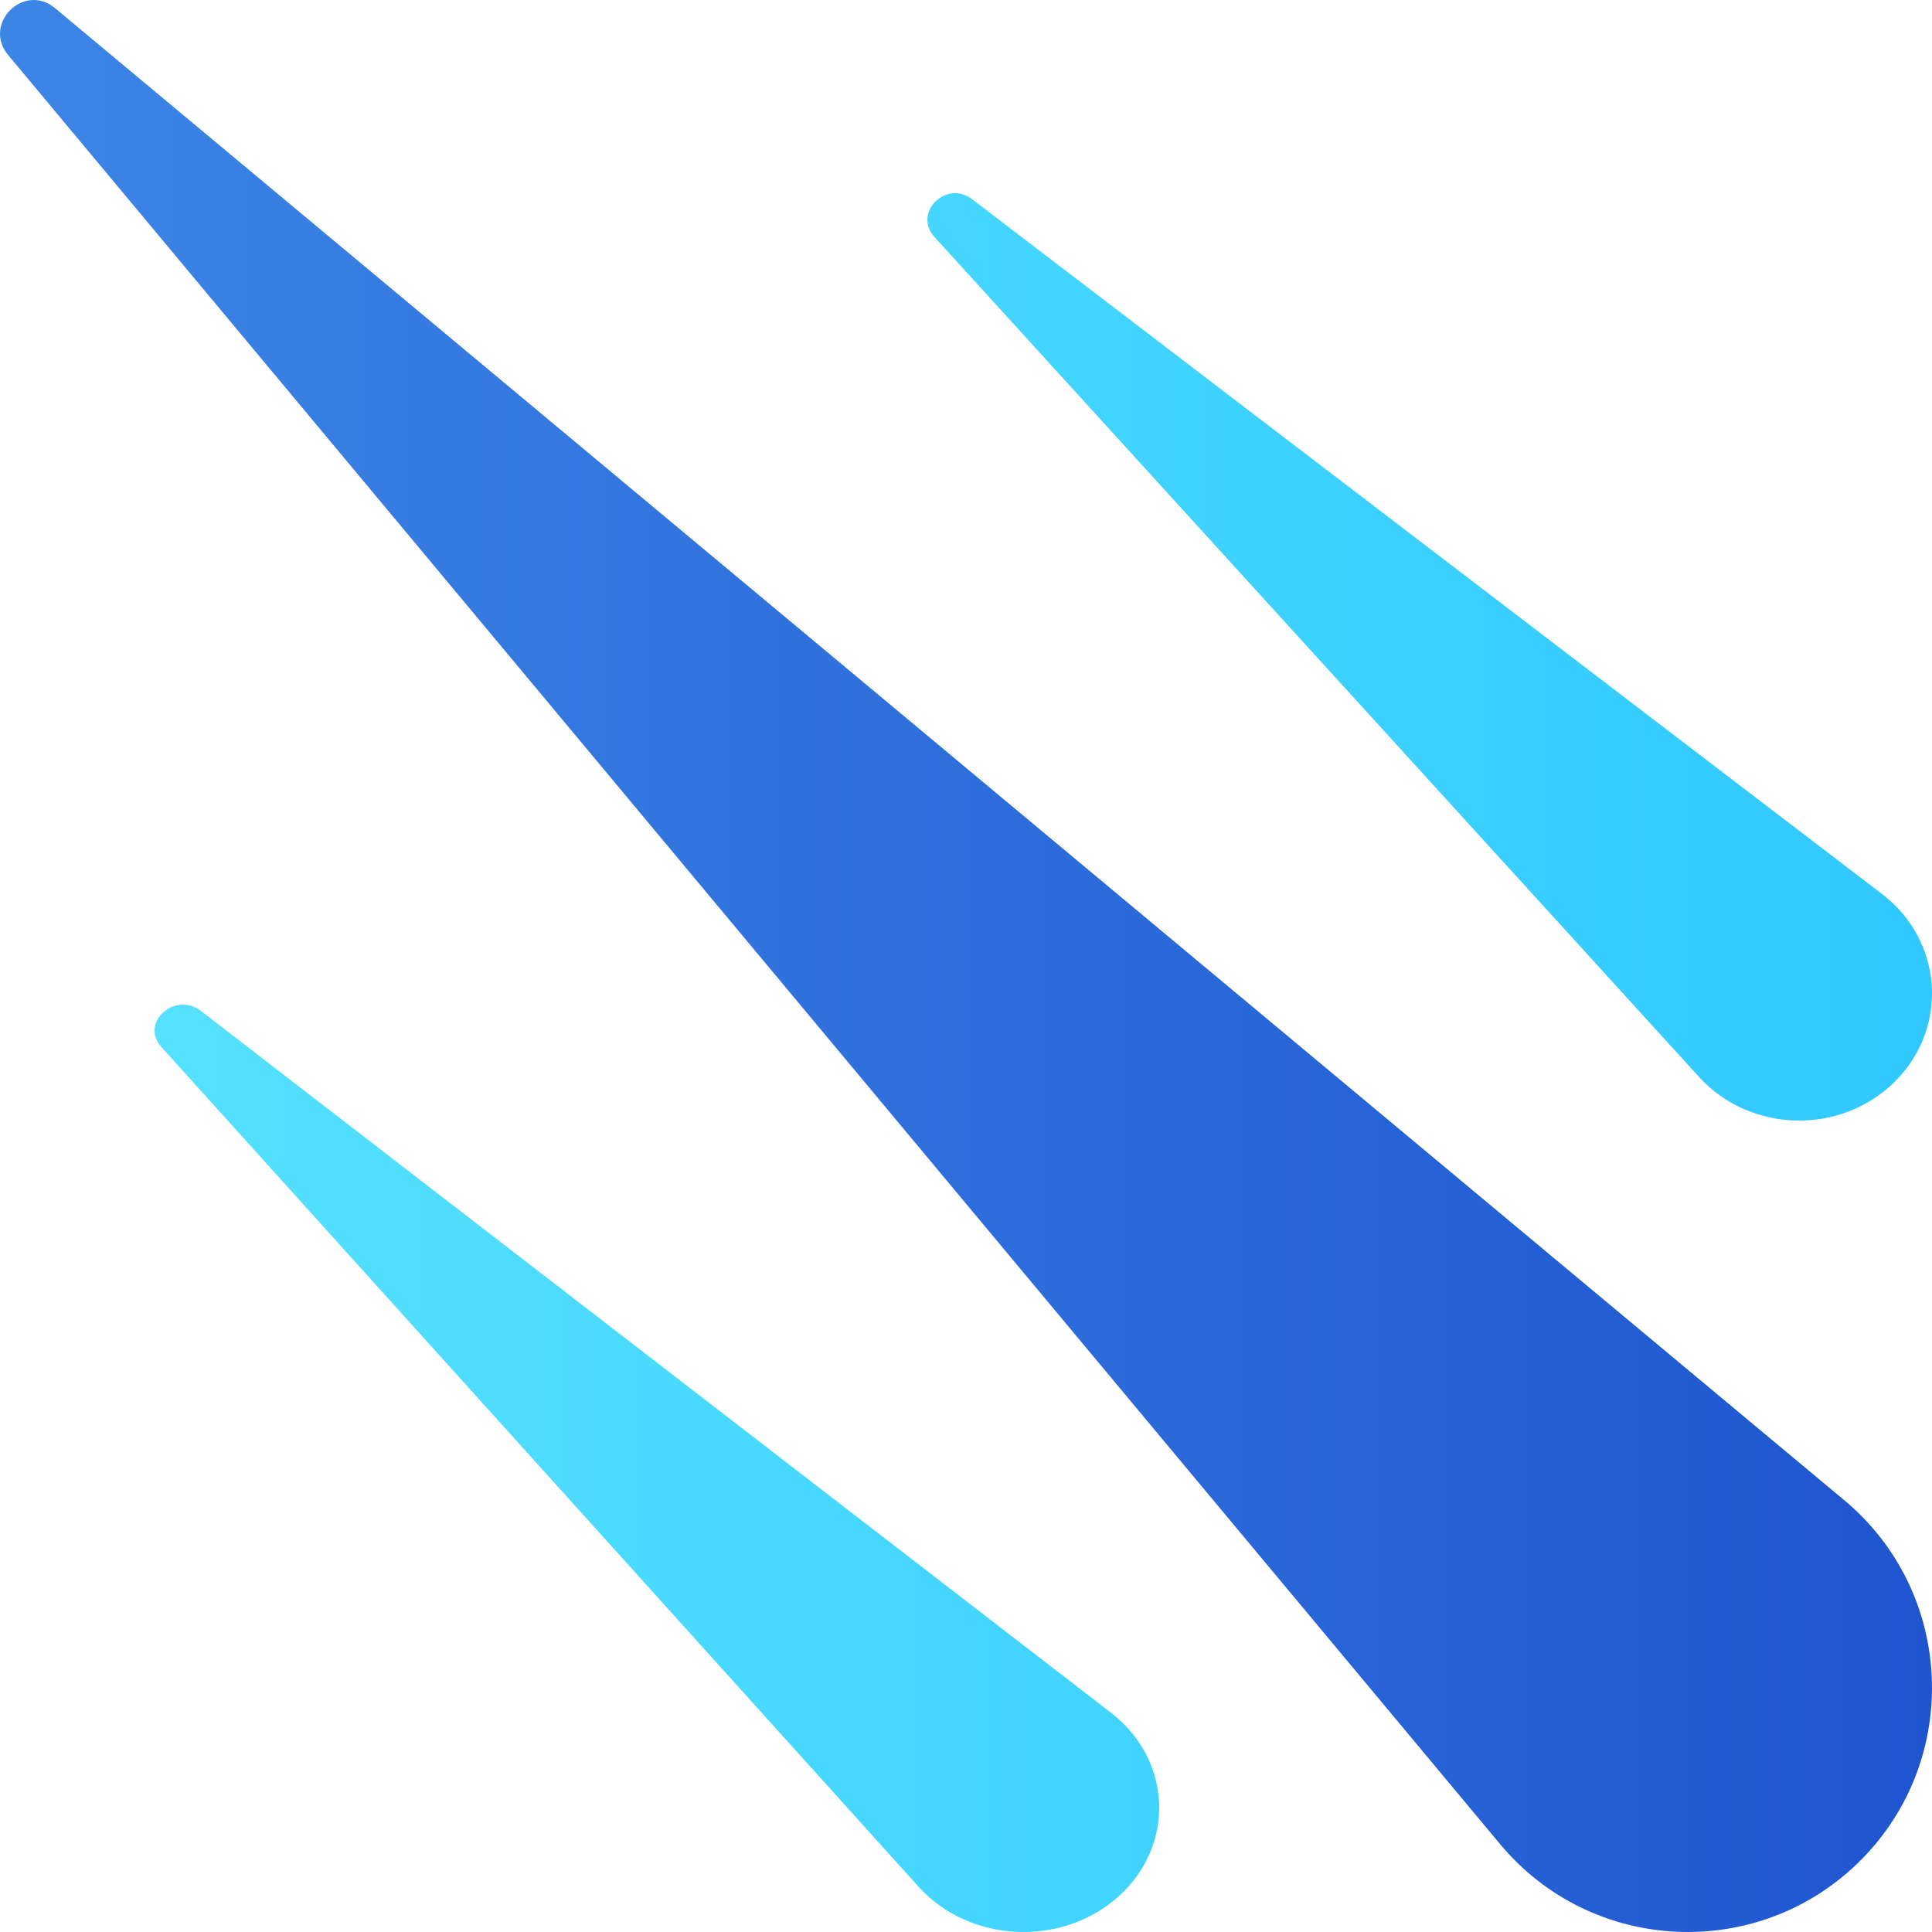
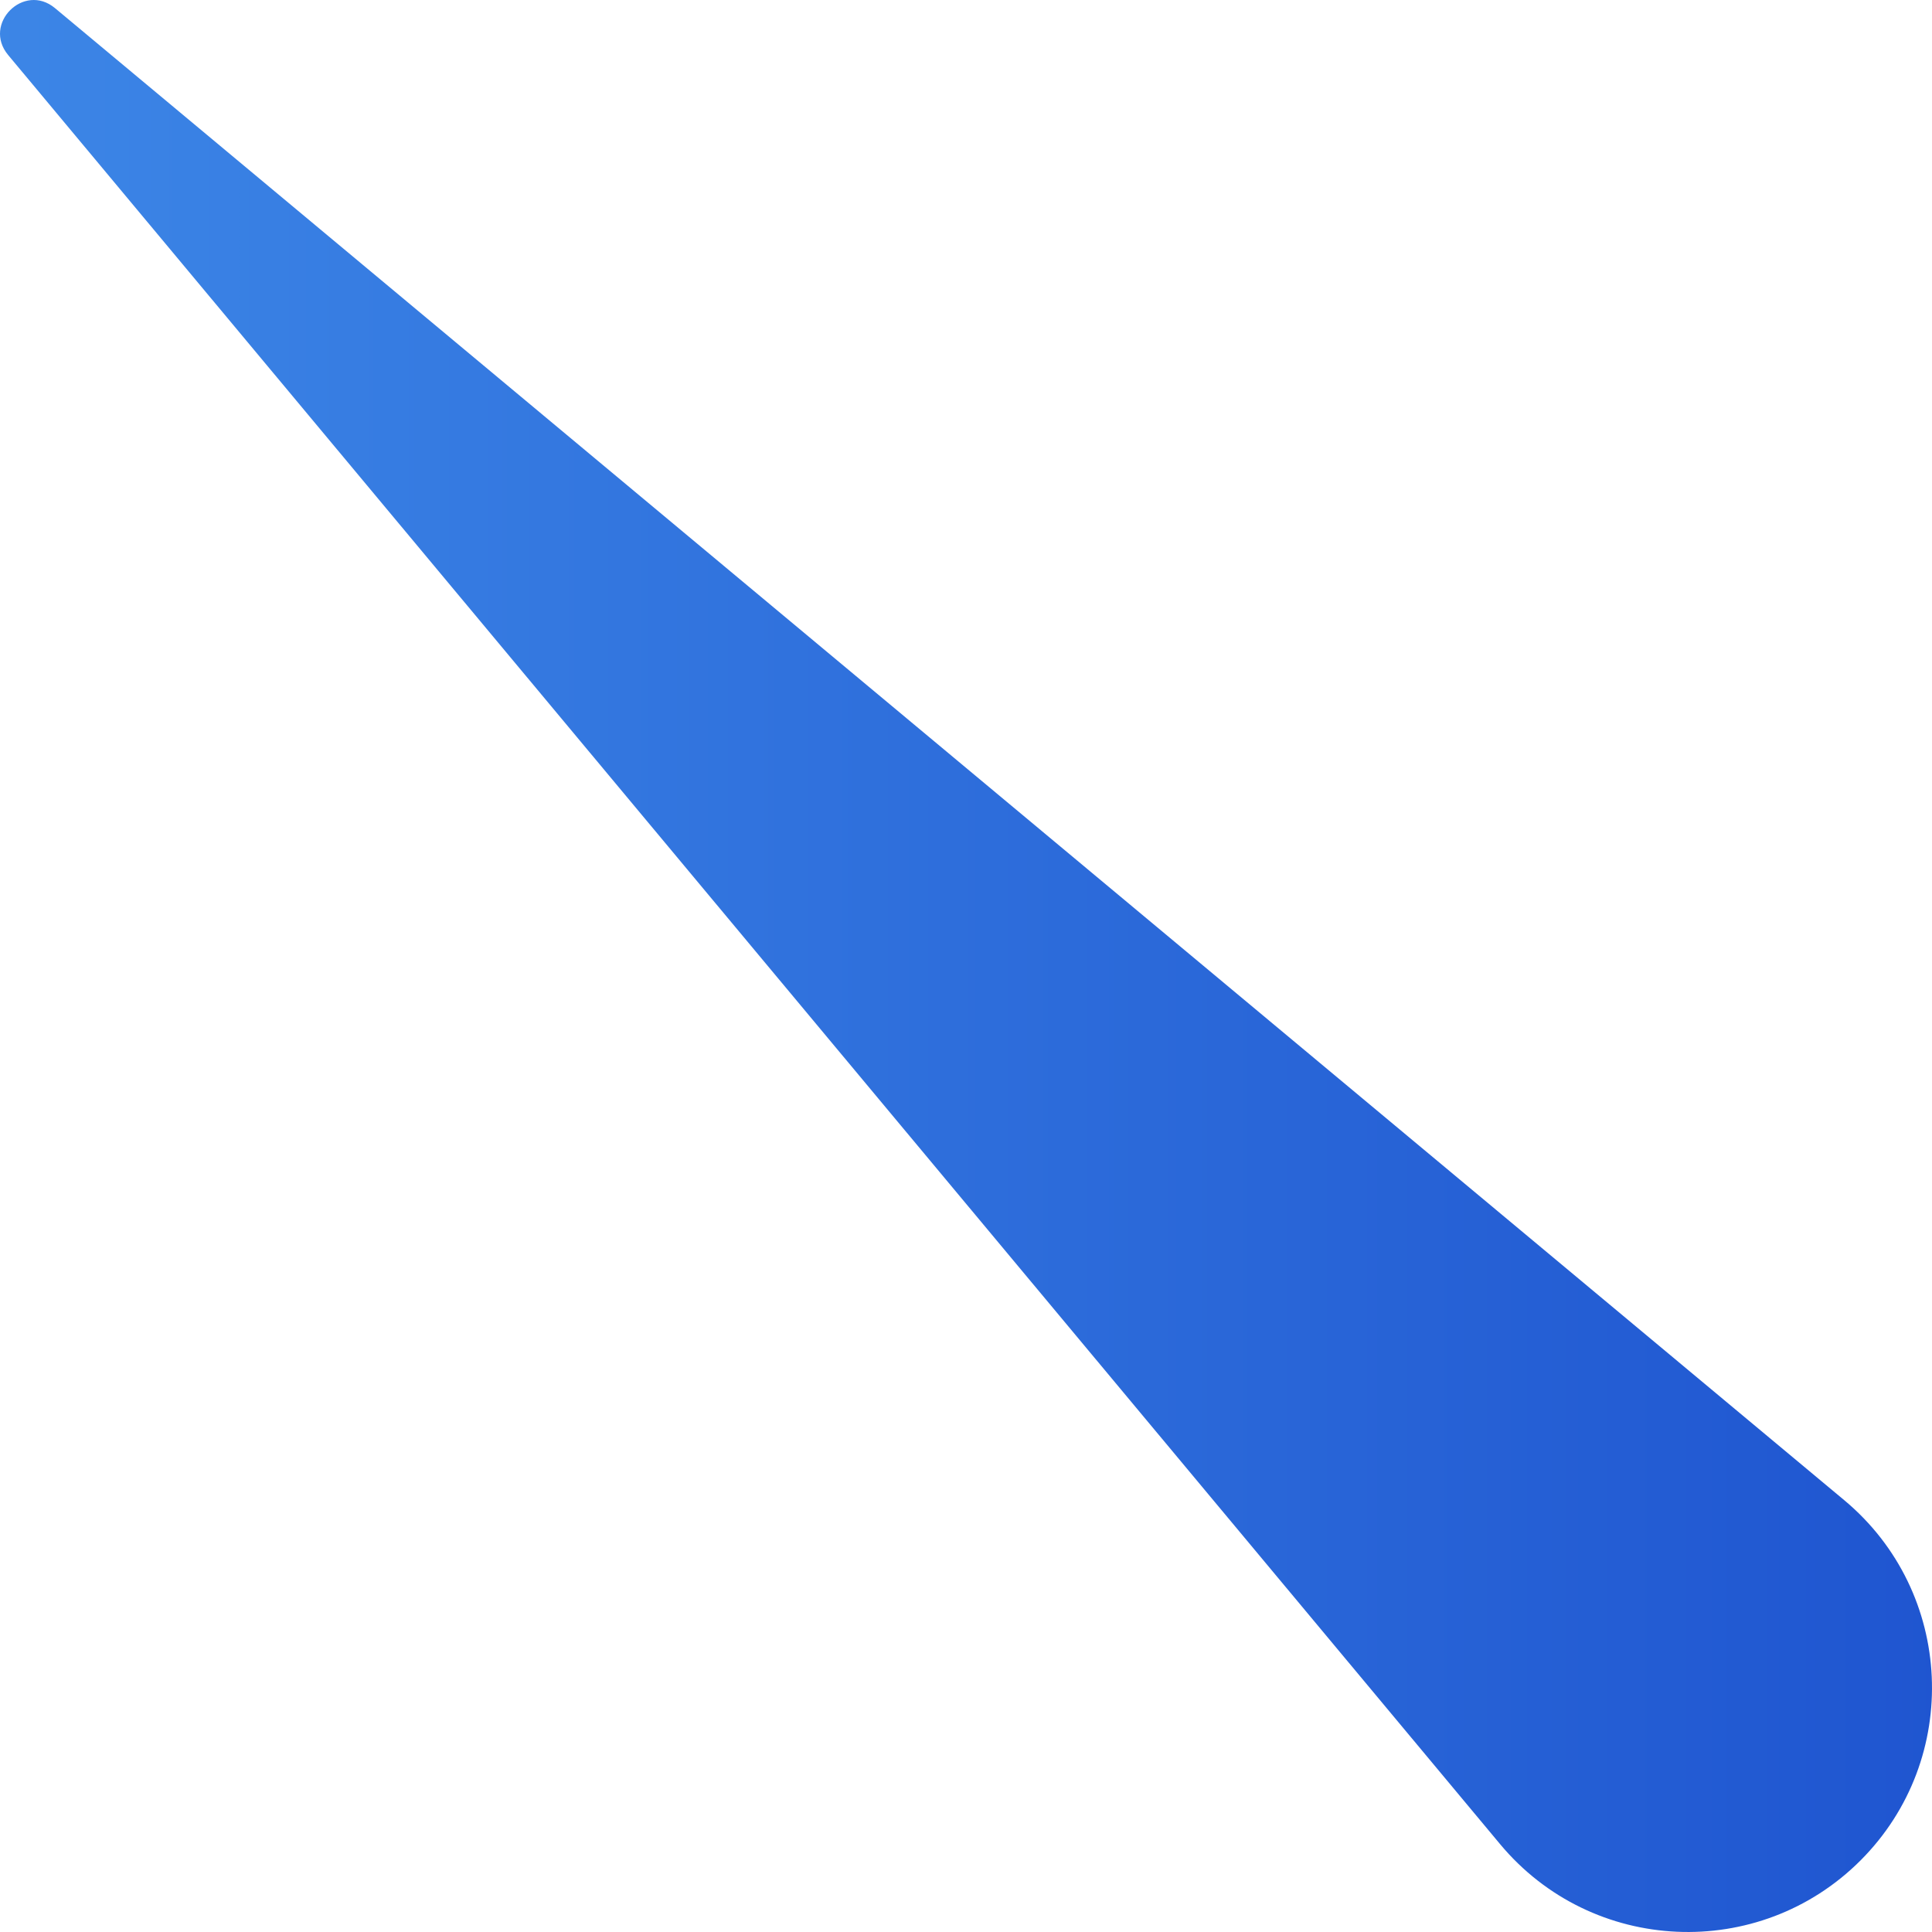
<svg xmlns="http://www.w3.org/2000/svg" width="50" height="50" viewBox="0 0 50 50">
  <defs>
    <linearGradient id="a" x1="-17.815%" y1="50%" y2="50%">
      <stop stop-color="#5CE6FF" offset="0%" />
      <stop stop-color="#2FC8FF" offset="100%" />
    </linearGradient>
    <linearGradient id="b" x1="-16.831%" y1="37.803%" y2="37.803%">
      <stop stop-color="#418EEA" offset="0%" />
      <stop stop-color="#1F55D0" offset="100%" />
    </linearGradient>
  </defs>
  <g fill="none" fill-rule="evenodd">
-     <path fill="url(#a)" d="M49.046 27.985L49.046 27.985C47.648 29.382 45.299 29.33 43.971 27.872L24.184 6.134C23.616 5.511 24.485 4.641 25.16 5.157L48.706 23.136C50.286 24.342 50.443 26.587 49.046 27.985M28.958 49.07L28.958 49.07C27.49 50.4 25.09 50.289 23.775 48.831L4.175 27.094C3.613 26.471 4.526 25.644 5.201 26.164L28.75 44.324C30.33 45.542 30.426 47.74 28.958 49.07" />
    <path fill="url(#b)" d="M48.149,48.149 L48.149,48.149 C45.521,50.776 41.203,50.581 38.823,47.727 L0.21,1.423 C-0.46,0.617 0.617,-0.46 1.423,0.21 L47.727,38.823 C50.581,41.203 50.776,45.521 48.149,48.149" />
  </g>
</svg>